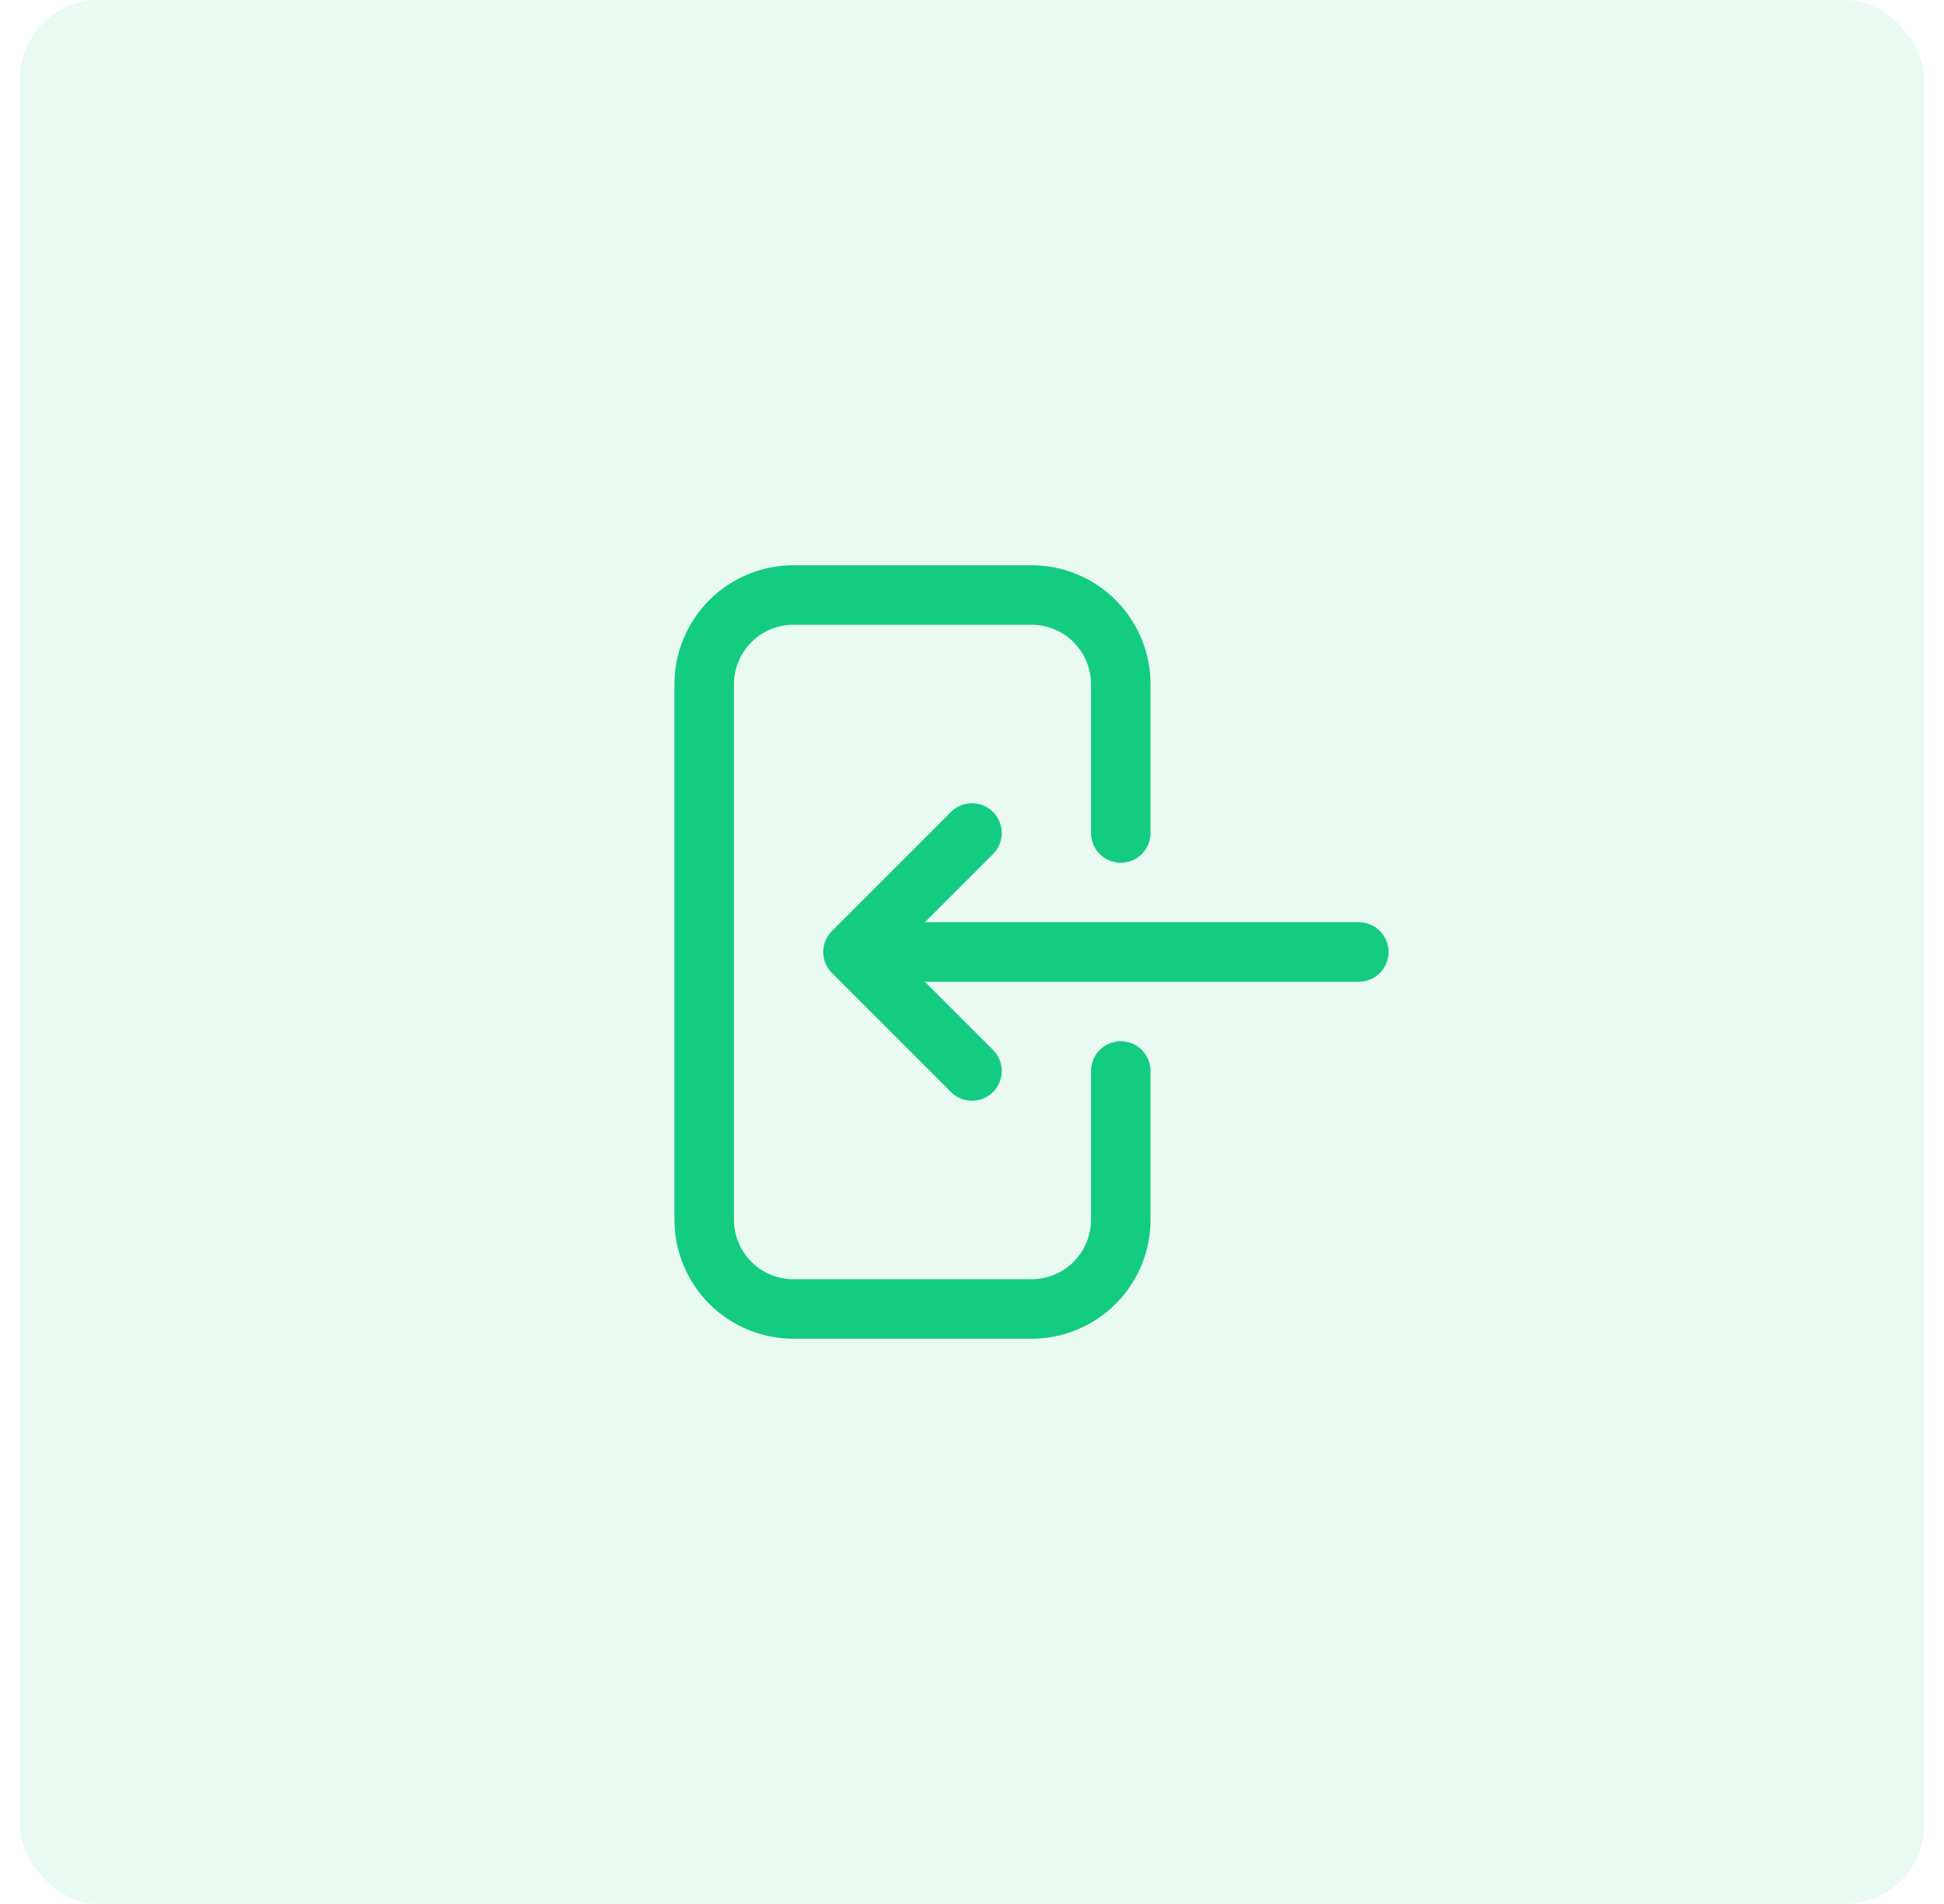
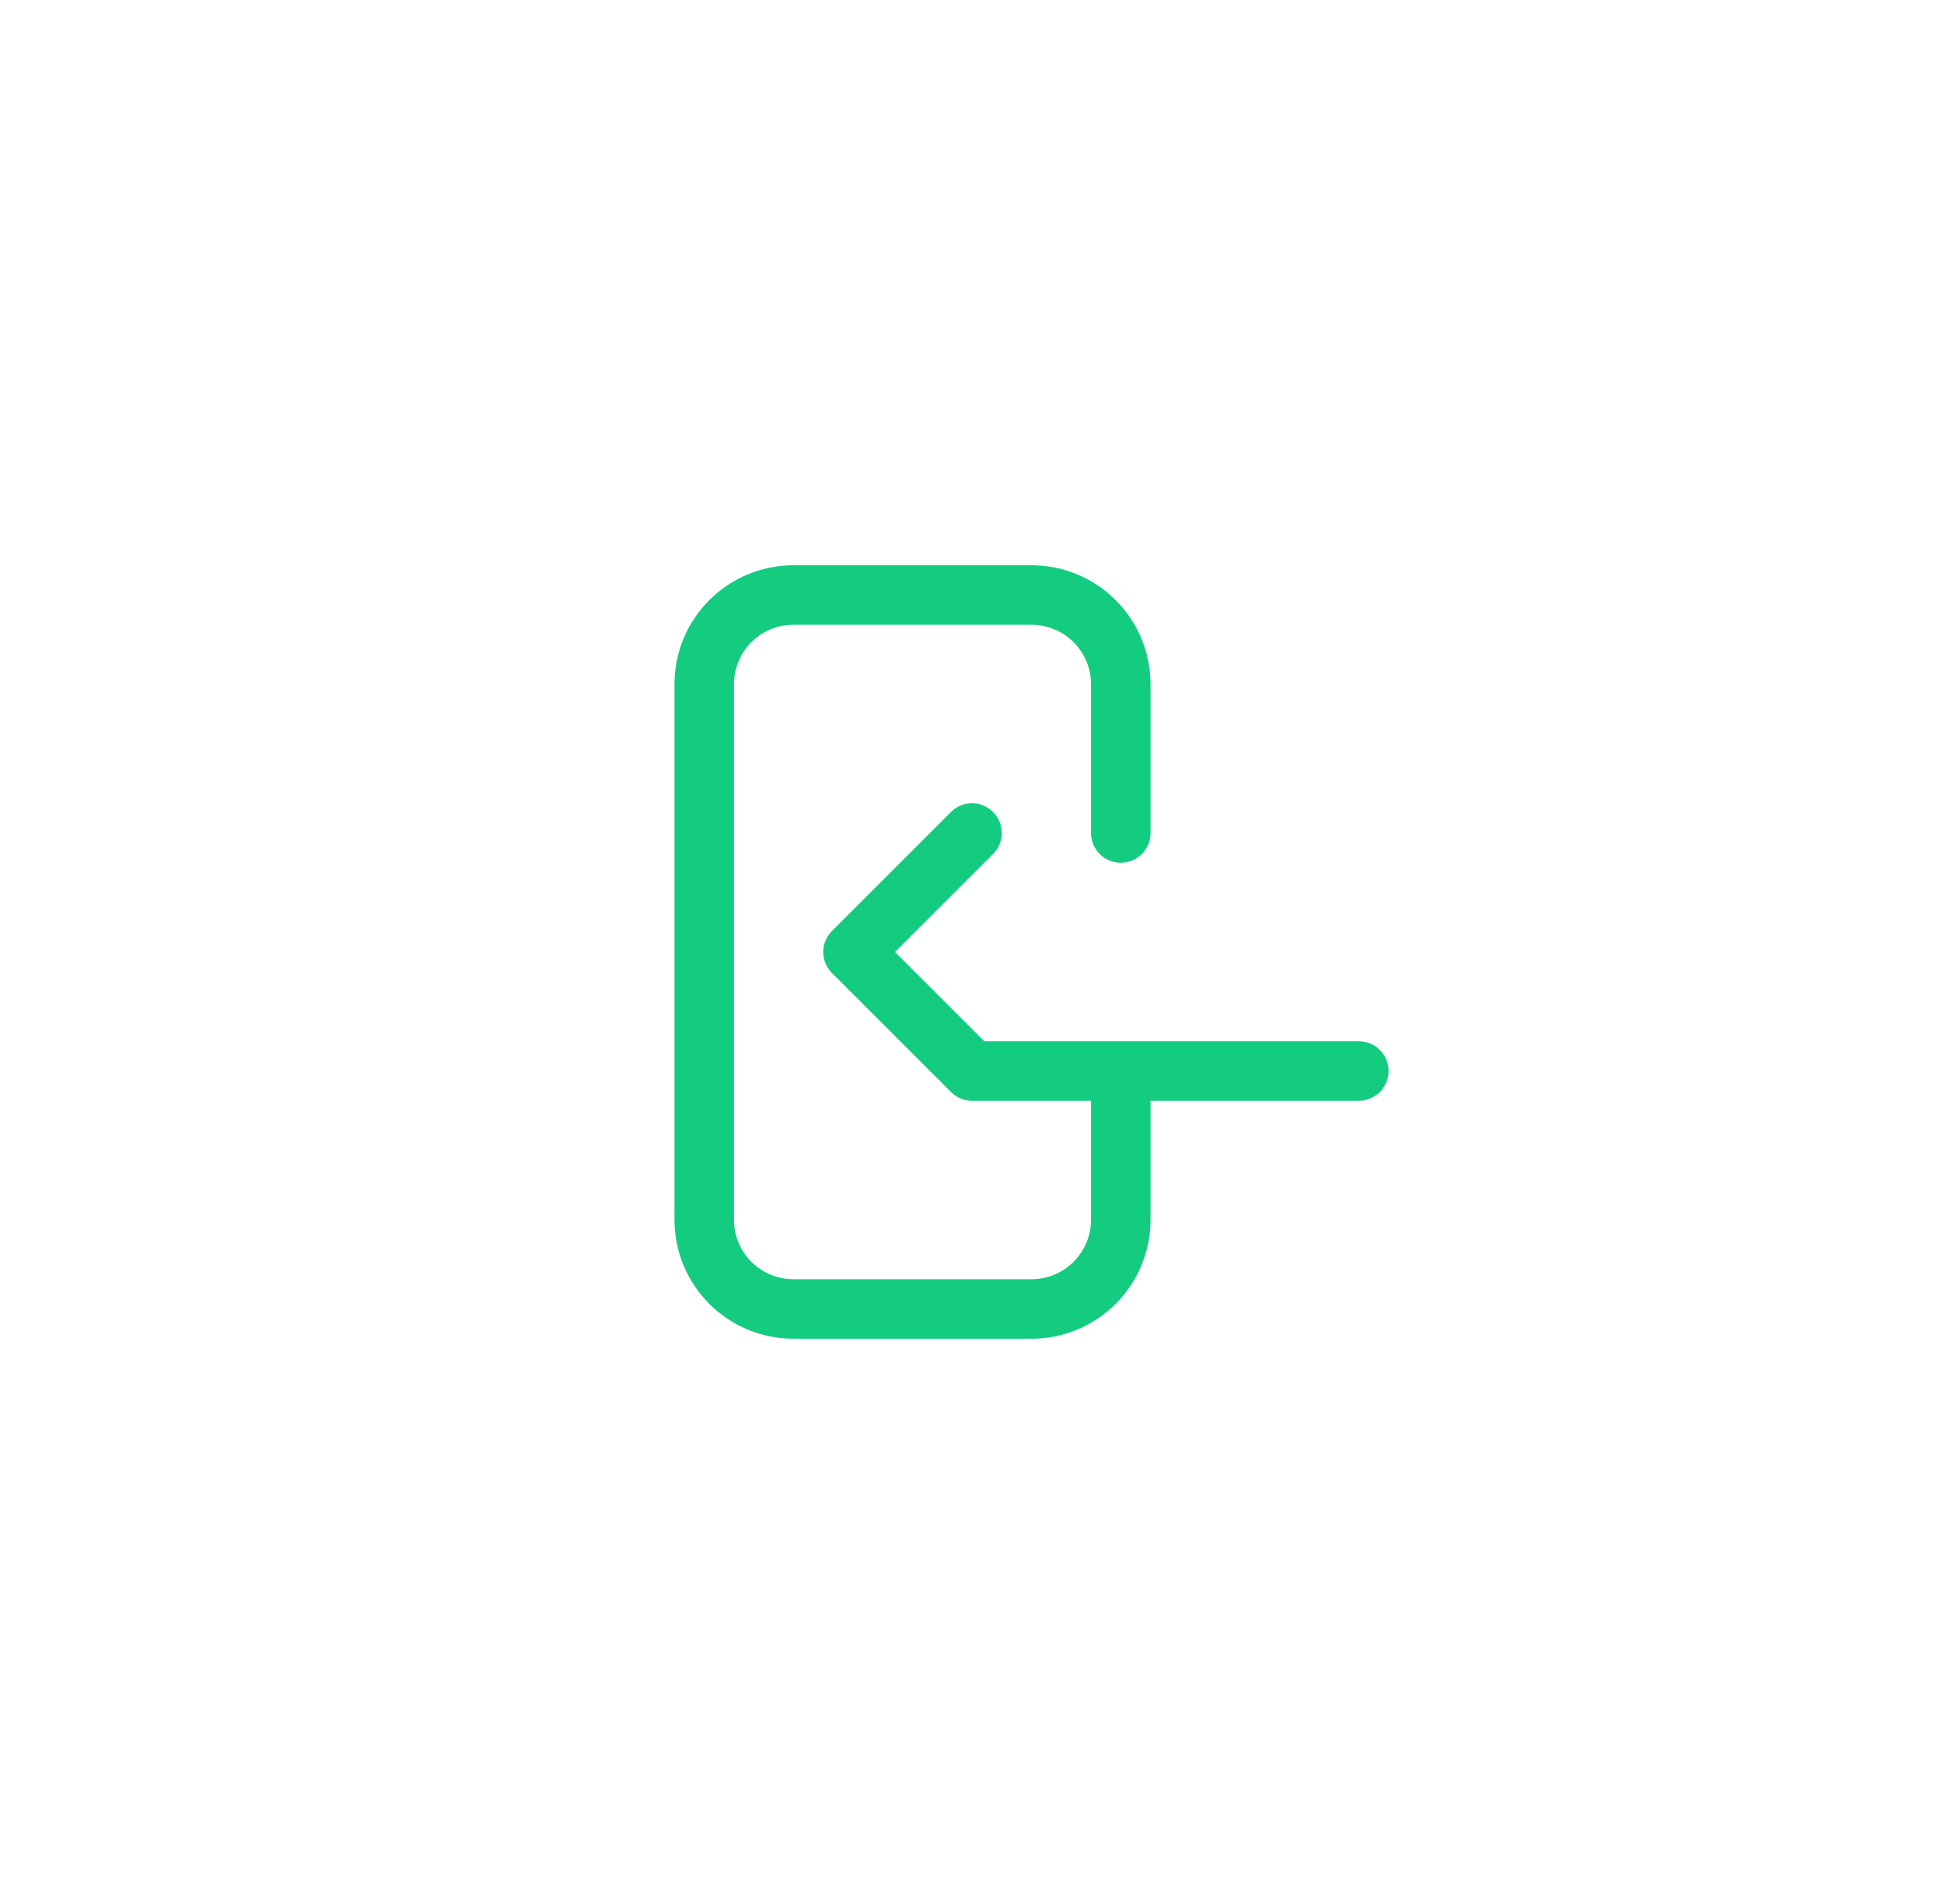
<svg xmlns="http://www.w3.org/2000/svg" width="49" height="48" fill="none" viewBox="0 0 49 48">
-   <rect width="48" height="48" x=".5" fill="#14CC80" fill-opacity=".1" rx="2" />
-   <path stroke="#14CC80" stroke-linecap="round" stroke-linejoin="round" stroke-width="1.5" d="M28.25 21V17.25C28.25 16.653 28.013 16.081 27.591 15.659C27.169 15.237 26.597 15 26 15H20C19.403 15 18.831 15.237 18.409 15.659C17.987 16.081 17.75 16.653 17.75 17.25V30.75C17.75 31.347 17.987 31.919 18.409 32.341C18.831 32.763 19.403 33 20 33H26C26.597 33 27.169 32.763 27.591 32.341C28.013 31.919 28.25 31.347 28.25 30.75V27M24.5 21L21.5 24M21.5 24L24.5 27M21.5 24H34.25" />
+   <path stroke="#14CC80" stroke-linecap="round" stroke-linejoin="round" stroke-width="1.5" d="M28.25 21V17.25C28.25 16.653 28.013 16.081 27.591 15.659C27.169 15.237 26.597 15 26 15H20C19.403 15 18.831 15.237 18.409 15.659C17.987 16.081 17.75 16.653 17.75 17.25V30.75C17.75 31.347 17.987 31.919 18.409 32.341C18.831 32.763 19.403 33 20 33H26C26.597 33 27.169 32.763 27.591 32.341C28.013 31.919 28.25 31.347 28.25 30.75V27M24.5 21L21.5 24M21.5 24L24.5 27H34.25" />
</svg>